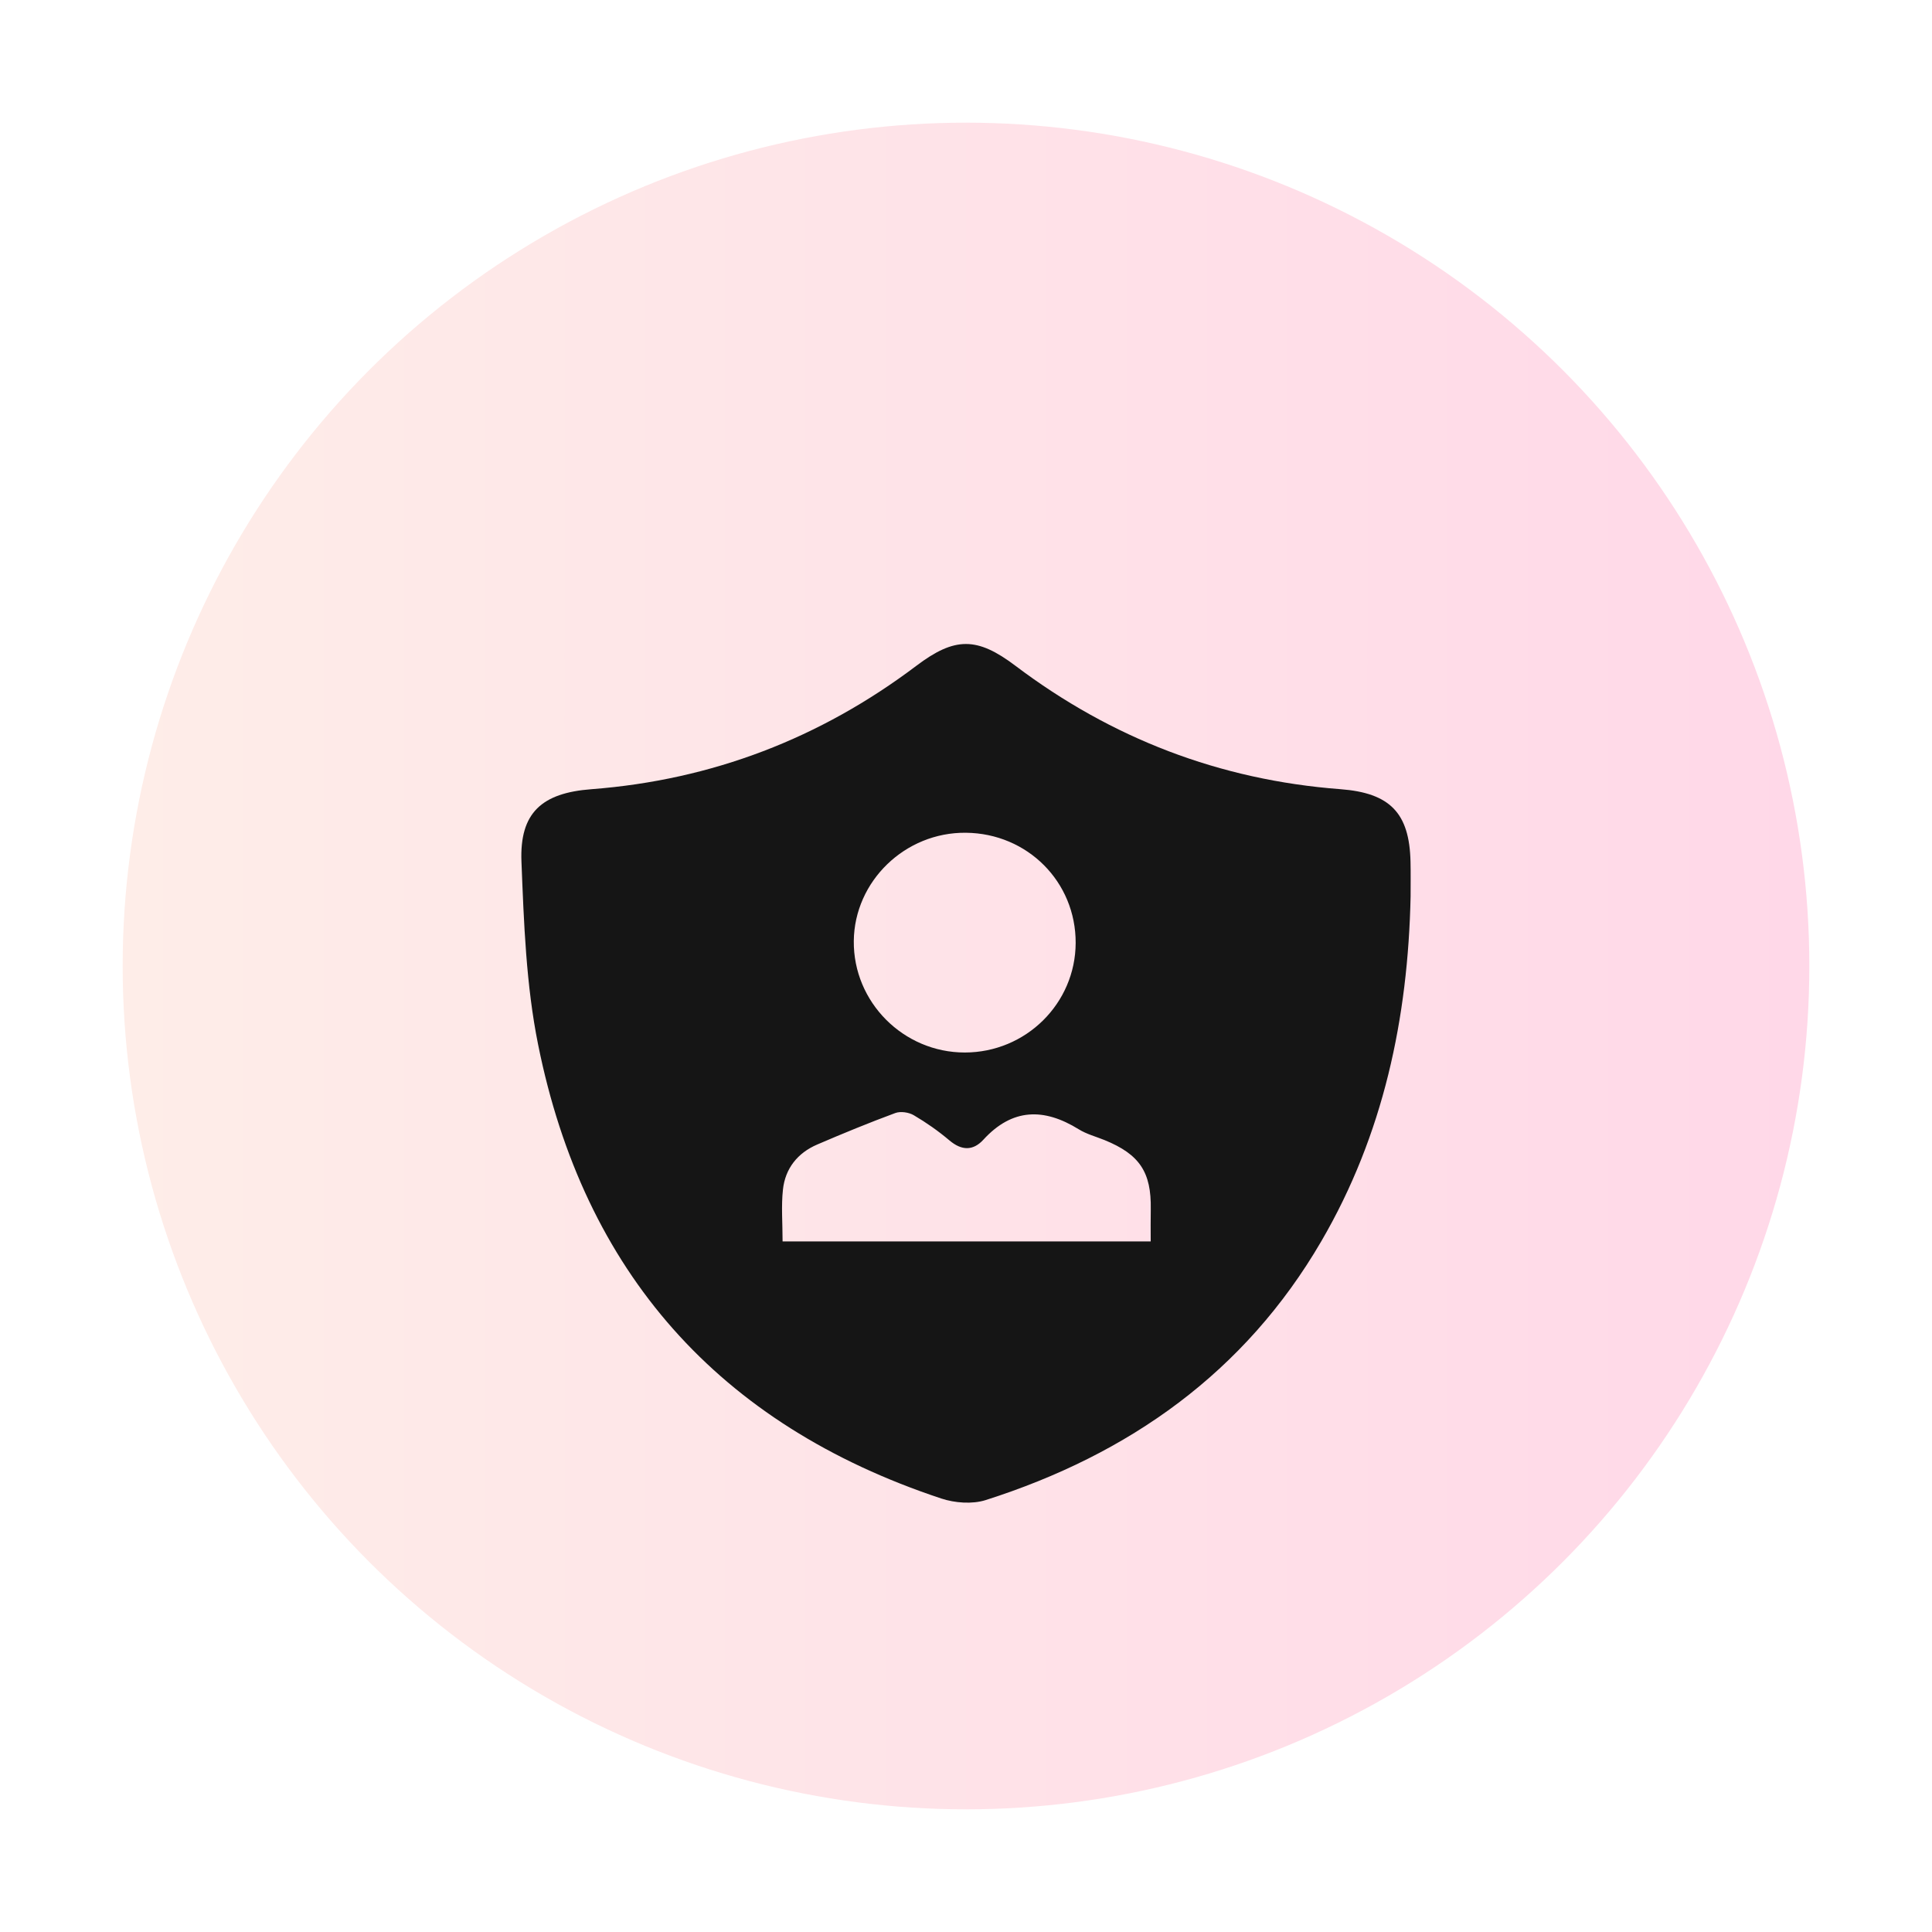
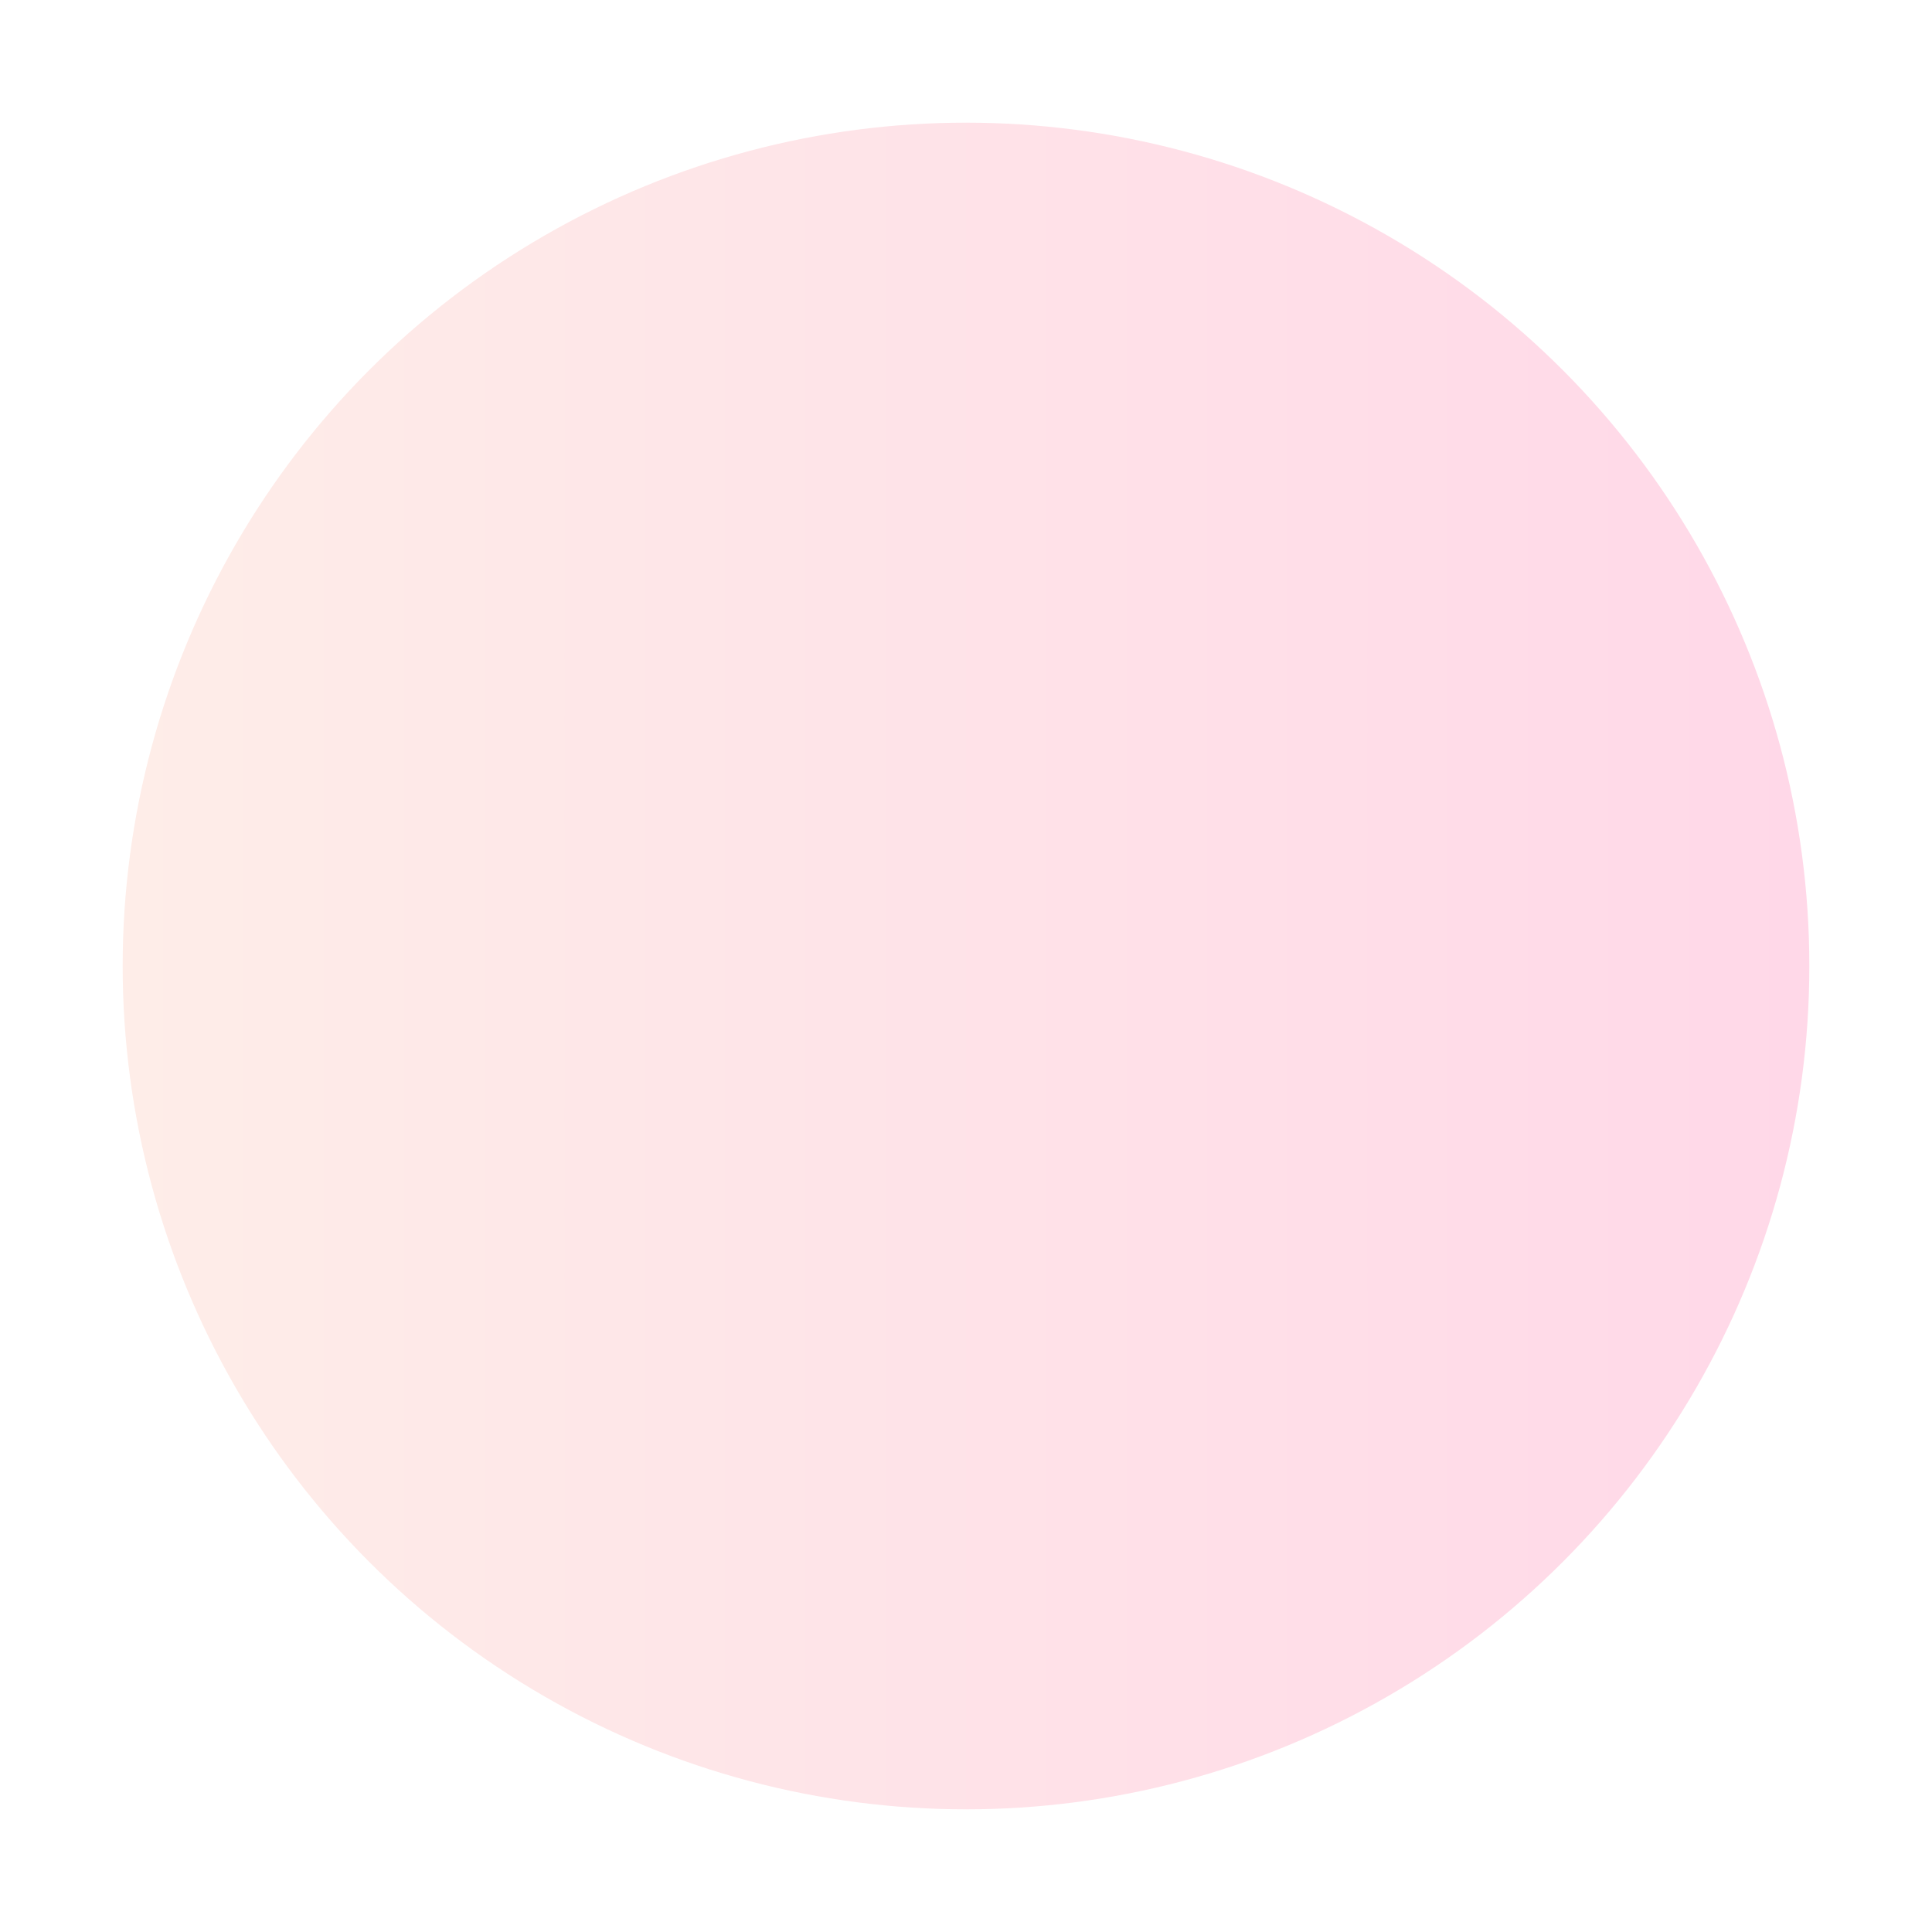
<svg xmlns="http://www.w3.org/2000/svg" width="63" height="63" viewBox="0 0 63 63" fill="none">
  <circle cx="31.5" cy="31.5" r="29.5" fill="url(#paint0_linear_128_140)" stroke="white" stroke-width="4" />
  <g filter="url(#filter0_d_128_140)">
-     <path d="M45.998 25.231C45.914 29.203 45.112 32.999 43.087 36.474C40.597 40.749 36.822 43.424 32.141 44.916C31.705 45.054 31.136 45.011 30.692 44.864C23.421 42.453 19.039 37.472 17.548 30.067C17.154 28.117 17.083 26.091 17.004 24.096C16.941 22.502 17.669 21.857 19.284 21.735C23.219 21.434 26.748 20.075 29.882 17.71C31.135 16.764 31.857 16.763 33.109 17.708C36.242 20.074 39.77 21.435 43.706 21.734C45.321 21.856 45.96 22.505 45.995 24.097C46.004 24.475 45.998 24.853 45.998 25.231ZM25.519 36.481C29.521 36.481 33.484 36.481 37.523 36.481C37.523 36.106 37.518 35.77 37.525 35.434C37.546 34.223 37.162 33.643 36.019 33.177C35.737 33.063 35.432 32.983 35.177 32.825C34.041 32.122 33.01 32.134 32.066 33.165C31.73 33.531 31.358 33.523 30.961 33.188C30.599 32.882 30.206 32.606 29.797 32.366C29.634 32.27 29.365 32.231 29.193 32.295C28.336 32.612 27.489 32.96 26.649 33.321C26.006 33.597 25.605 34.105 25.531 34.789C25.472 35.325 25.519 35.874 25.519 36.481ZM35.076 26.749C35.083 24.759 33.508 23.176 31.498 23.155C29.516 23.133 27.86 24.733 27.841 26.687C27.823 28.678 29.459 30.321 31.46 30.321C33.452 30.32 35.069 28.722 35.076 26.749Z" fill="#151515" />
-   </g>
+     </g>
  <defs>
    <filter id="filter0_d_128_140" x="13" y="17" width="37" height="36" filterUnits="userSpaceOnUse" color-interpolation-filters="sRGB">
      <feFlood flood-opacity="0" result="BackgroundImageFix" />
      <feColorMatrix in="SourceAlpha" type="matrix" values="0 0 0 0 0 0 0 0 0 0 0 0 0 0 0 0 0 0 127 0" result="hardAlpha" />
      <feOffset dy="4" />
      <feGaussianBlur stdDeviation="2" />
      <feComposite in2="hardAlpha" operator="out" />
      <feColorMatrix type="matrix" values="0 0 0 0 0 0 0 0 0 0 0 0 0 0 0 0 0 0 0.25 0" />
      <feBlend mode="normal" in2="BackgroundImageFix" result="effect1_dropShadow_128_140" />
      <feBlend mode="normal" in="SourceGraphic" in2="effect1_dropShadow_128_140" result="shape" />
    </filter>
    <linearGradient id="paint0_linear_128_140" x1="4" y1="31.5" x2="59" y2="31.5" gradientUnits="userSpaceOnUse">
      <stop stop-color="#FEEDE8" />
      <stop offset="1" stop-color="#FFD8E8" />
    </linearGradient>
  </defs>
</svg>